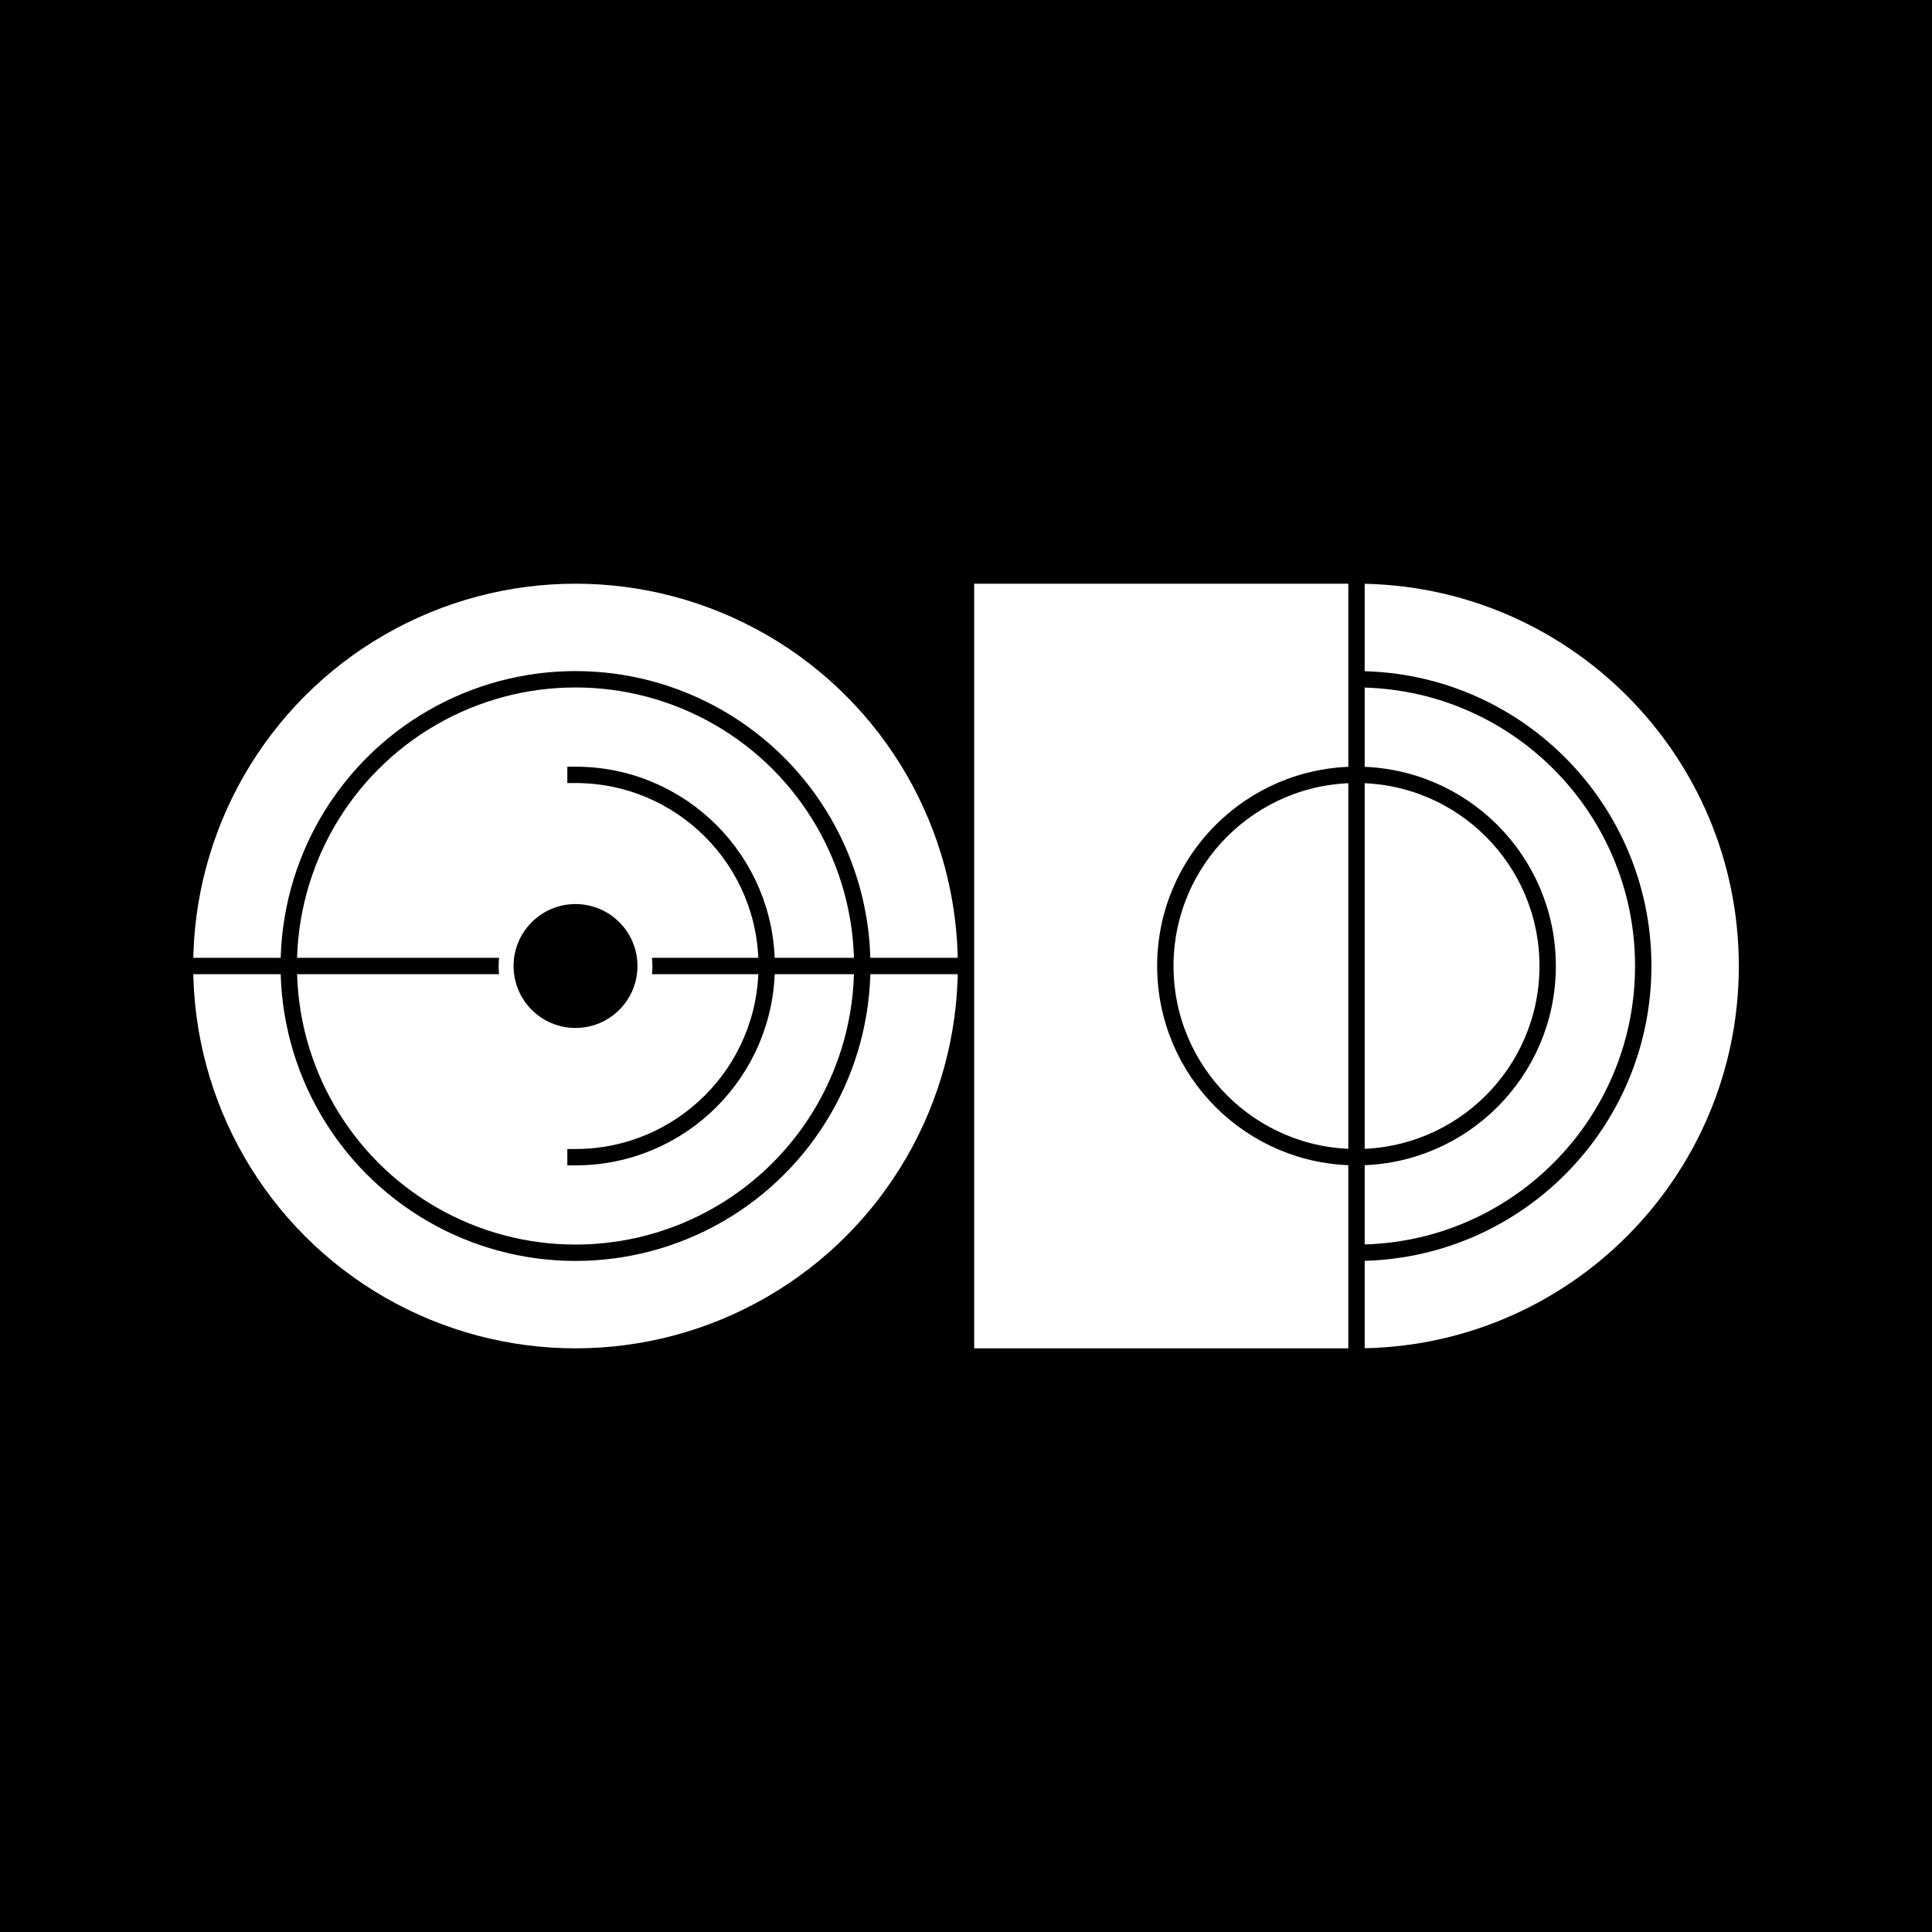
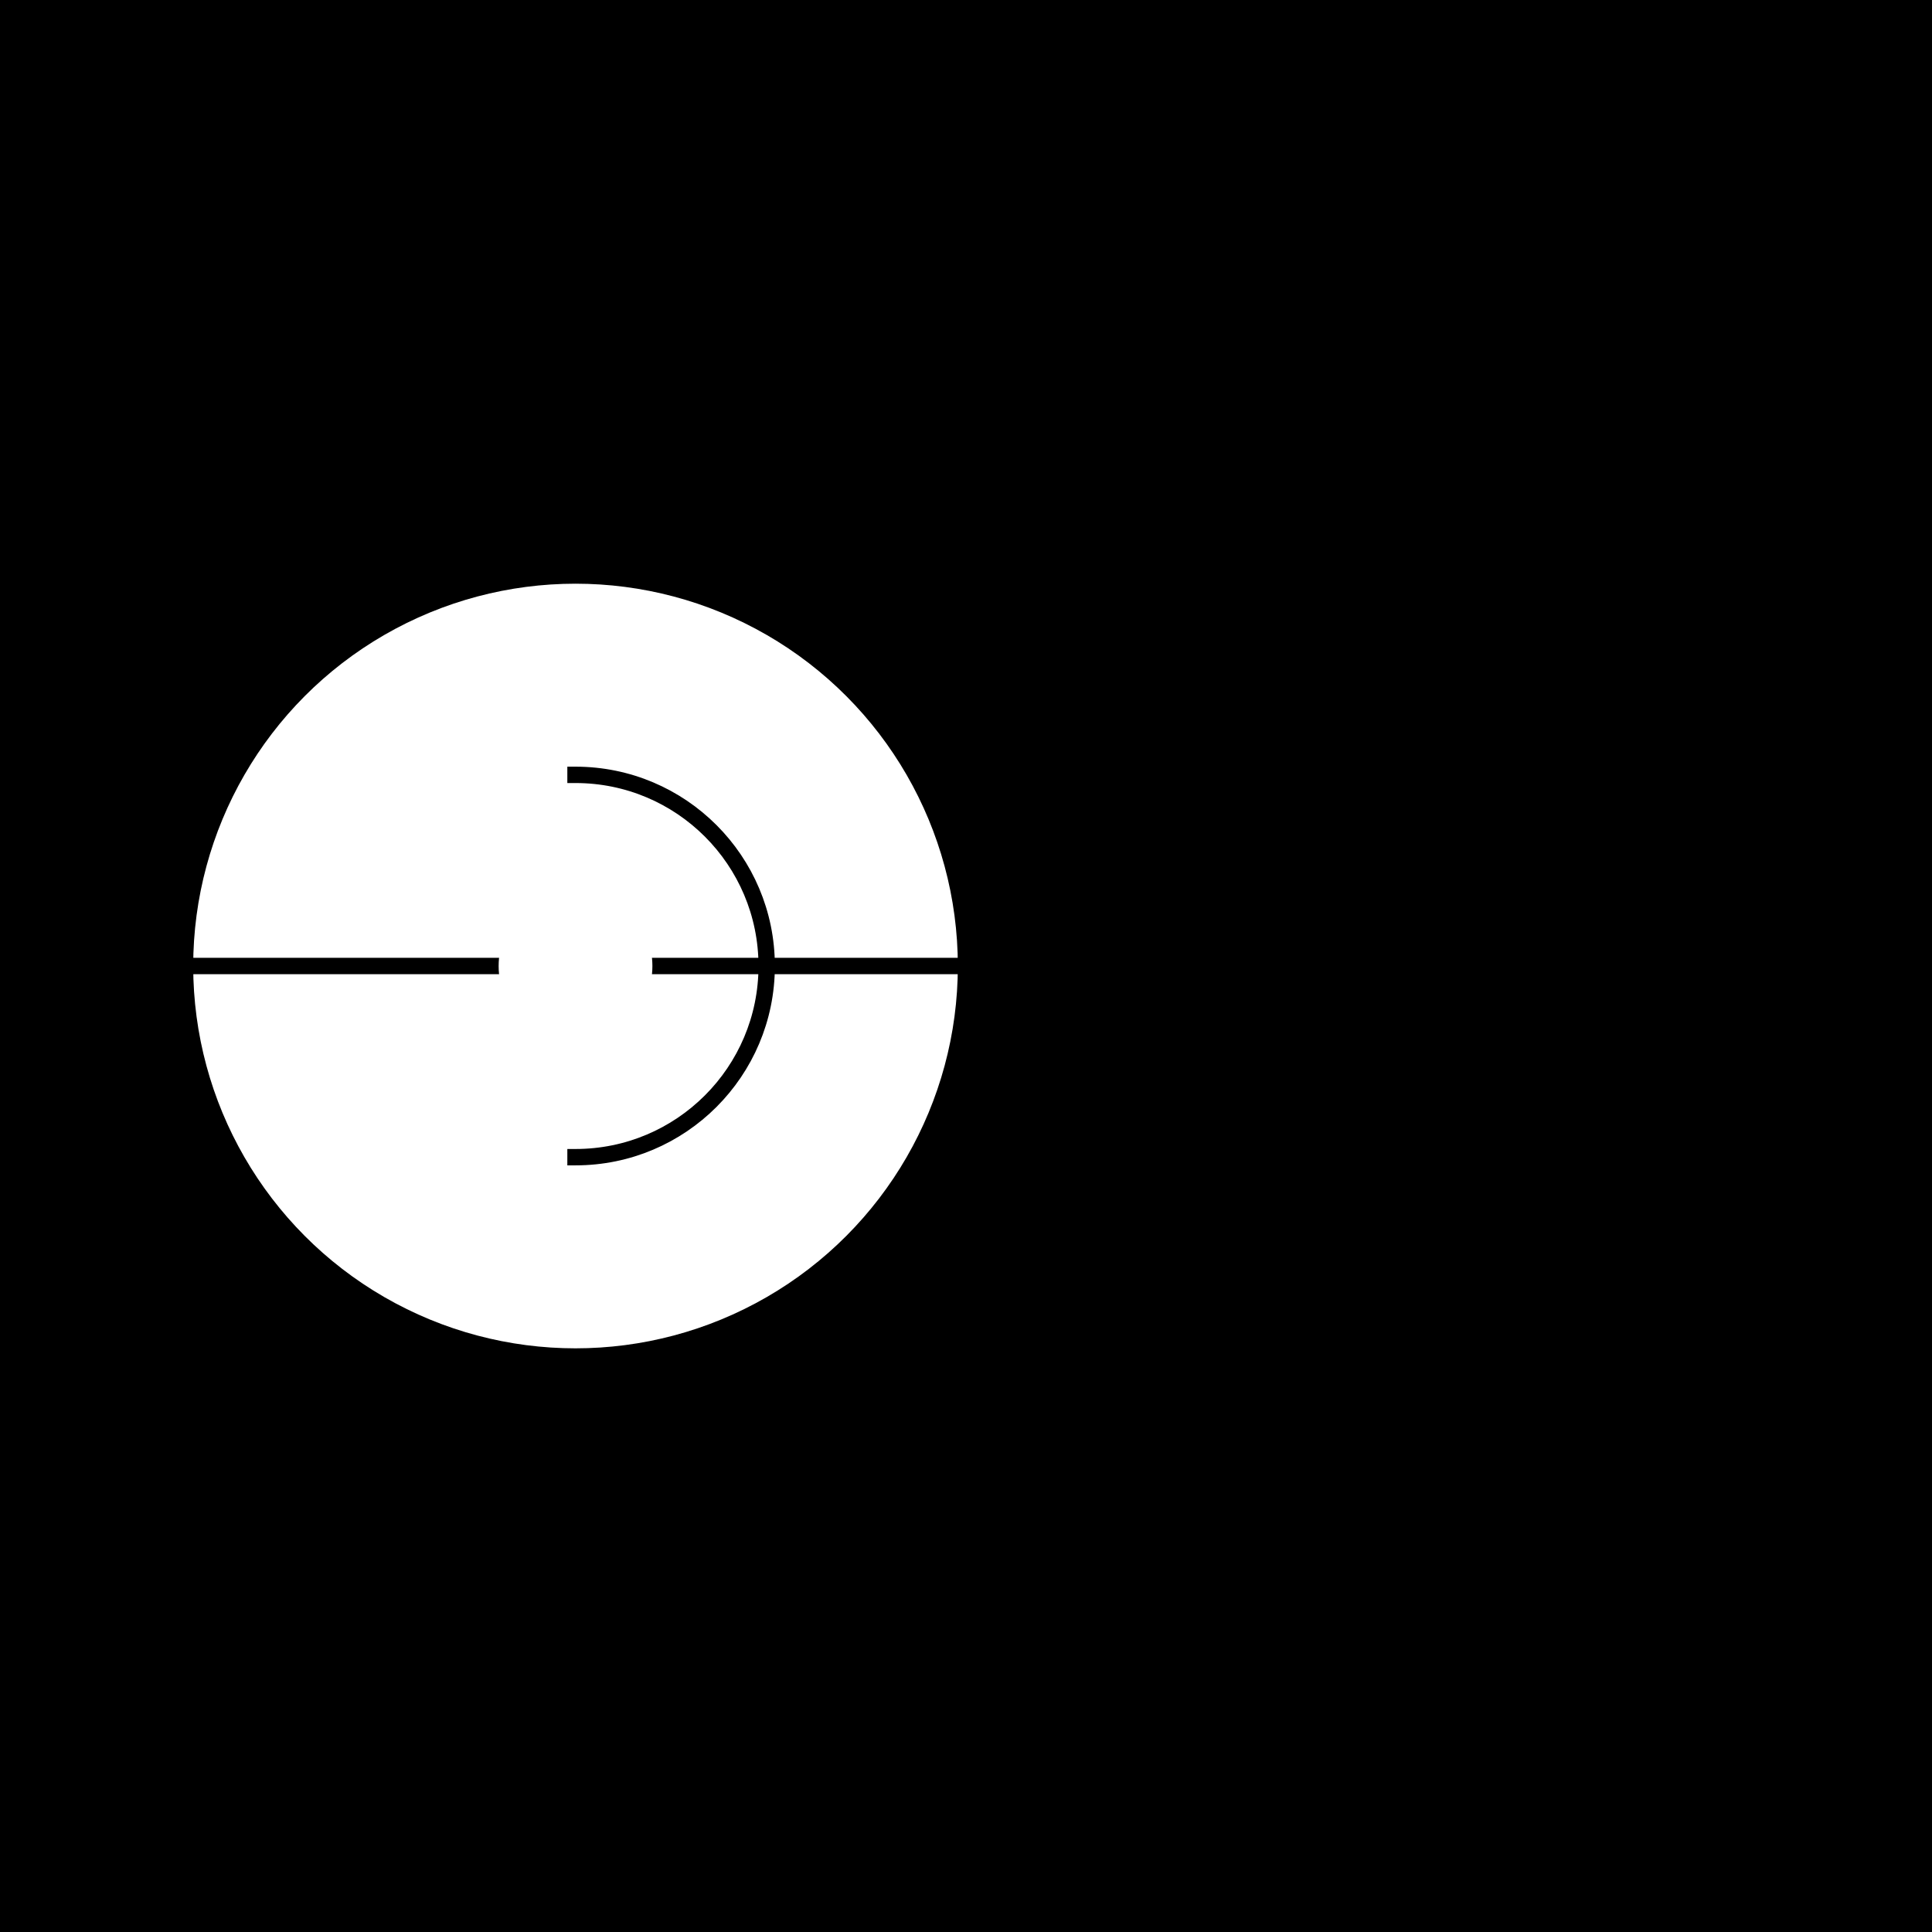
<svg xmlns="http://www.w3.org/2000/svg" version="1.1" viewBox="0 0 500 500">
  <path fill="#000" d="M0 0h500v500H0z" />
  <g transform="translate(50 151.06) scale(1.546)">
    <circle cx="64" cy="64" r="64" fill="#fff" />
-     <circle cx="64" cy="64" r="48" fill="none" stroke="#000" stroke-linecap="square" stroke-width="2.74" />
    <path fill="none" stroke="#000" stroke-linecap="square" stroke-width="2.74" d="M128 64H0M64 32c17.673 0 32 14.327 32 32 0 17.673-14.327 32-32 32" />
    <circle cx="64" cy="64" r="11.5" fill="#fff" stroke="#fff" stroke-linecap="square" stroke-width="2.74" />
-     <circle cx="64" cy="64" r="9" fill="#000" stroke="#000" stroke-linecap="square" stroke-width="2.74" />
  </g>
  <g transform="translate(252.118 151.06) scale(1.546)">
    <g fill="none">
-       <path fill="#fff" d="M64 128H0V0h64c35.346 0 64 28.654 64 64 0 35.346-28.654 64-64 64Z" />
      <path fill="none" stroke="#000" stroke-linecap="square" stroke-width="2.74" d="M64 0v128M64 112c26.51 0 48-21.49 48-48S90.51 16 64 16" />
-       <circle cx="64" cy="64" r="32" fill="none" stroke="#000" stroke-linecap="square" stroke-width="2.74" />
    </g>
  </g>
</svg>